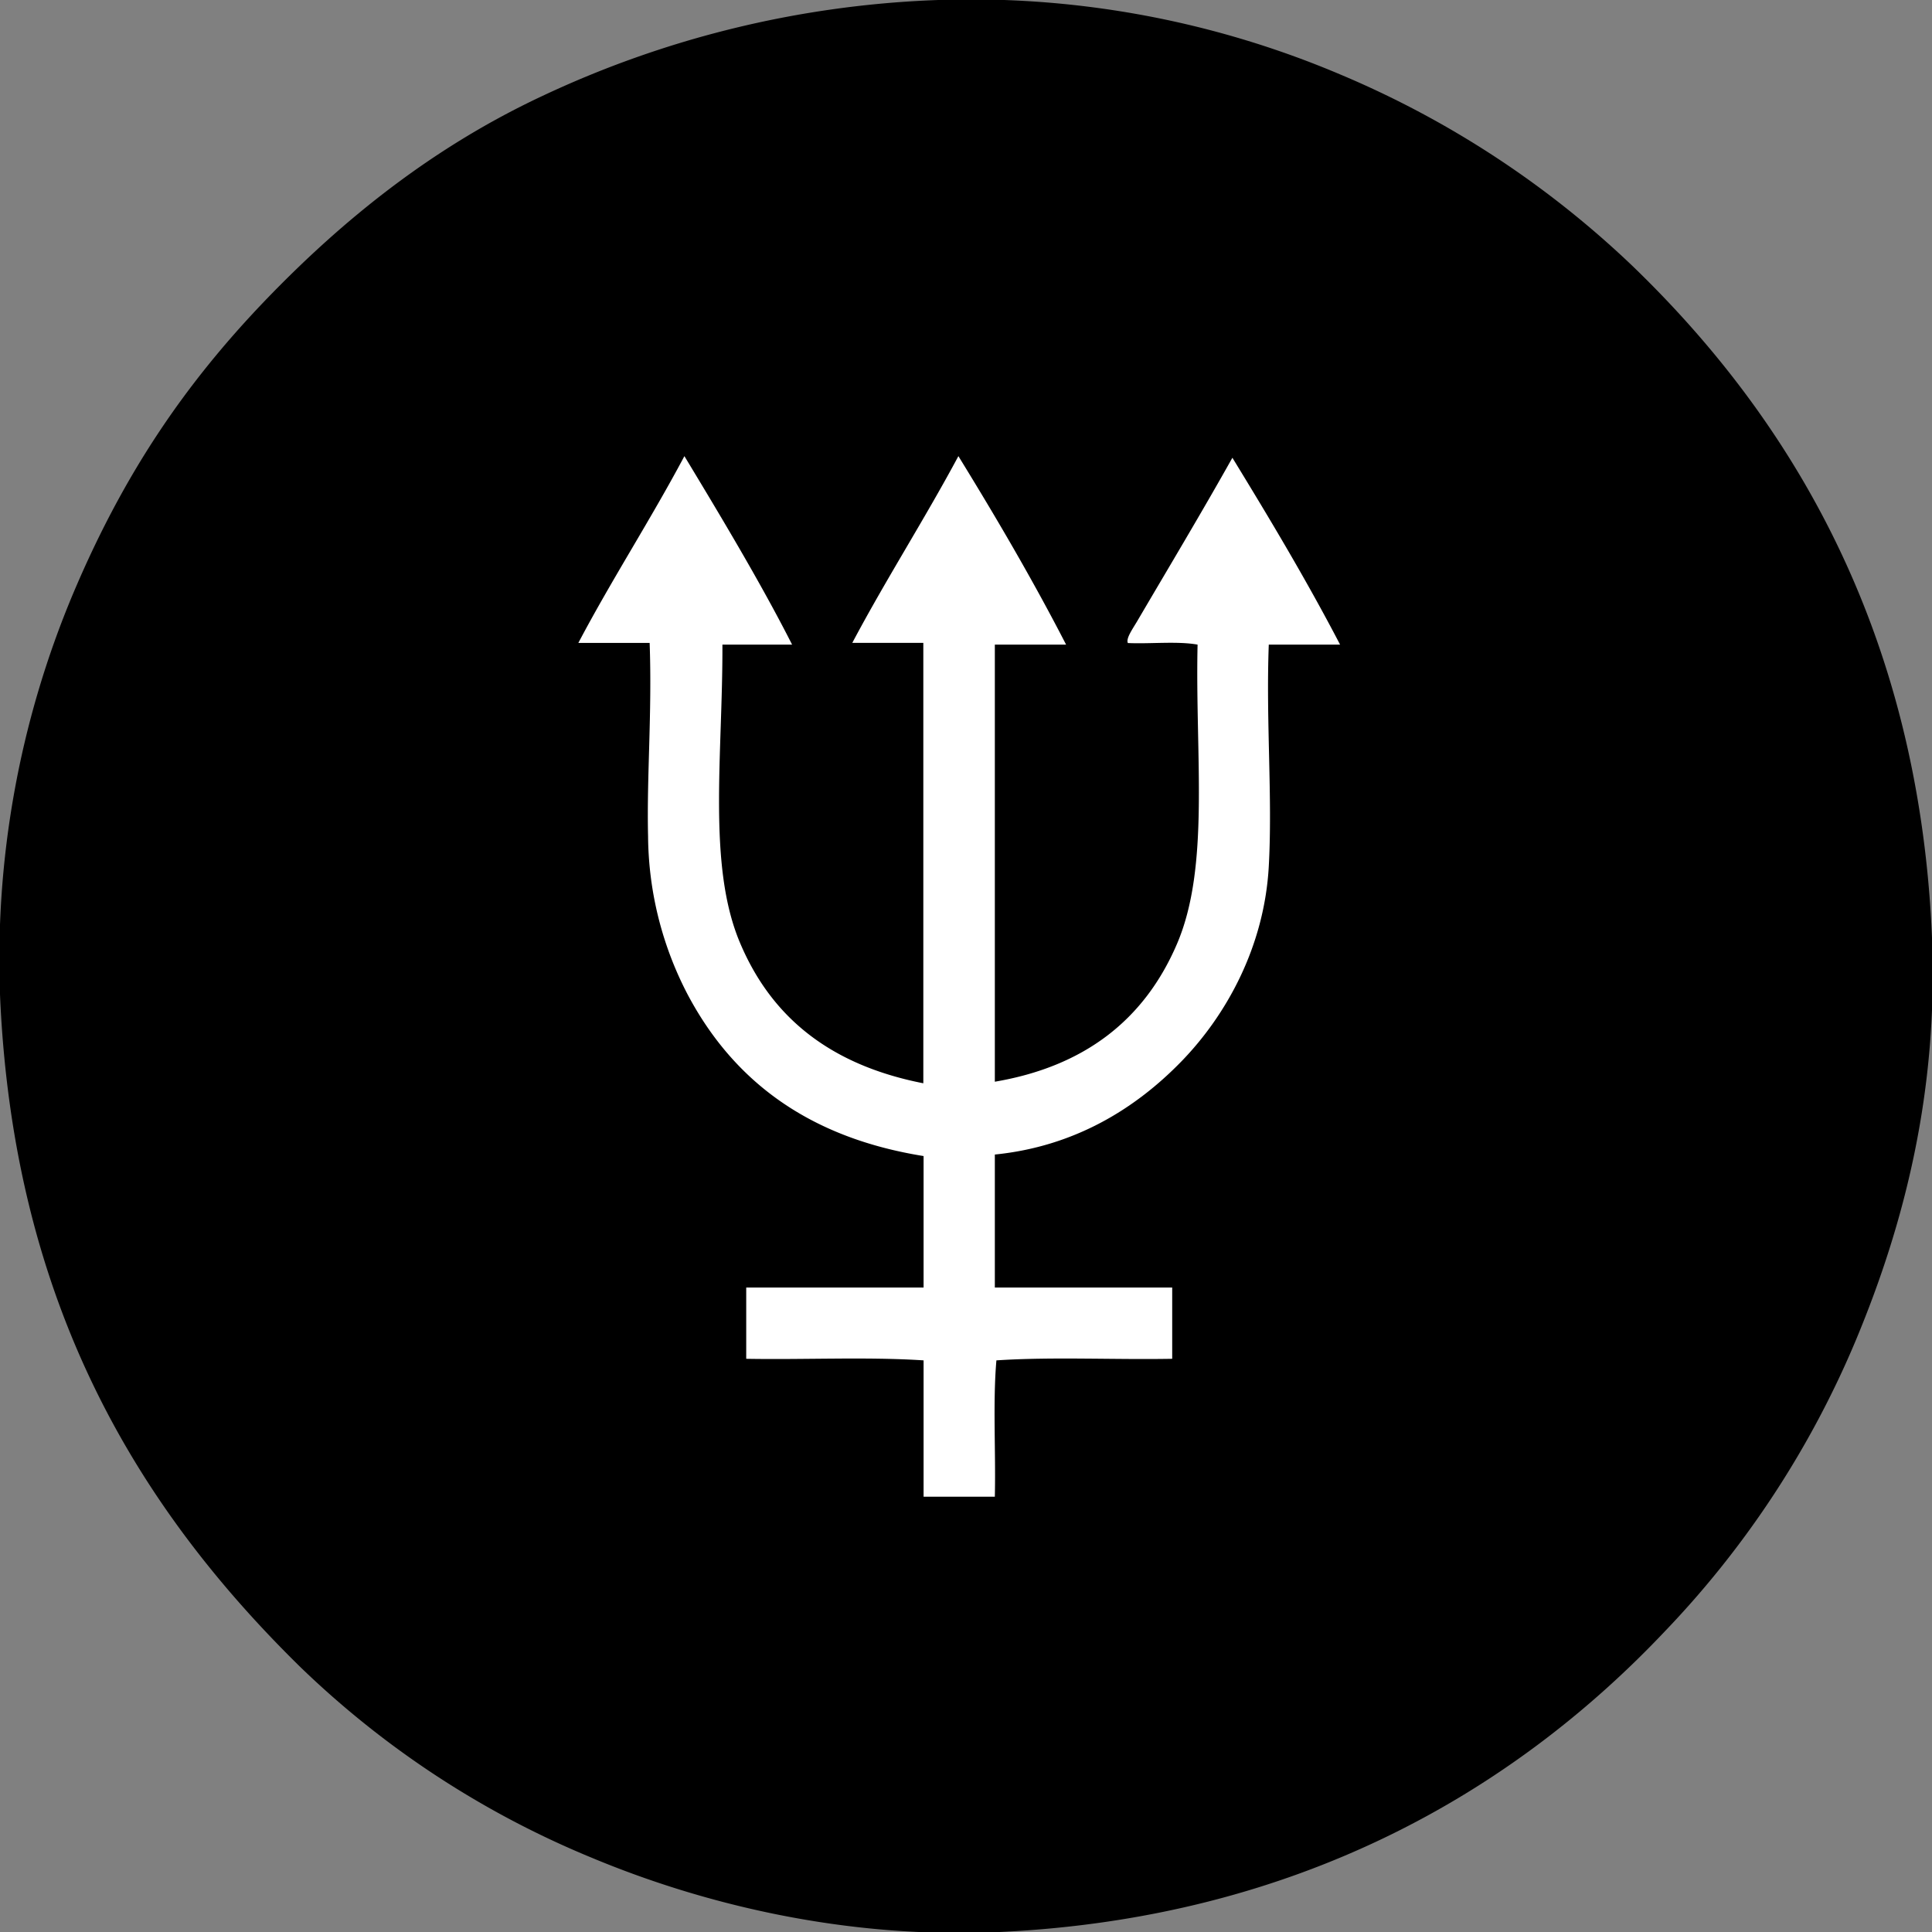
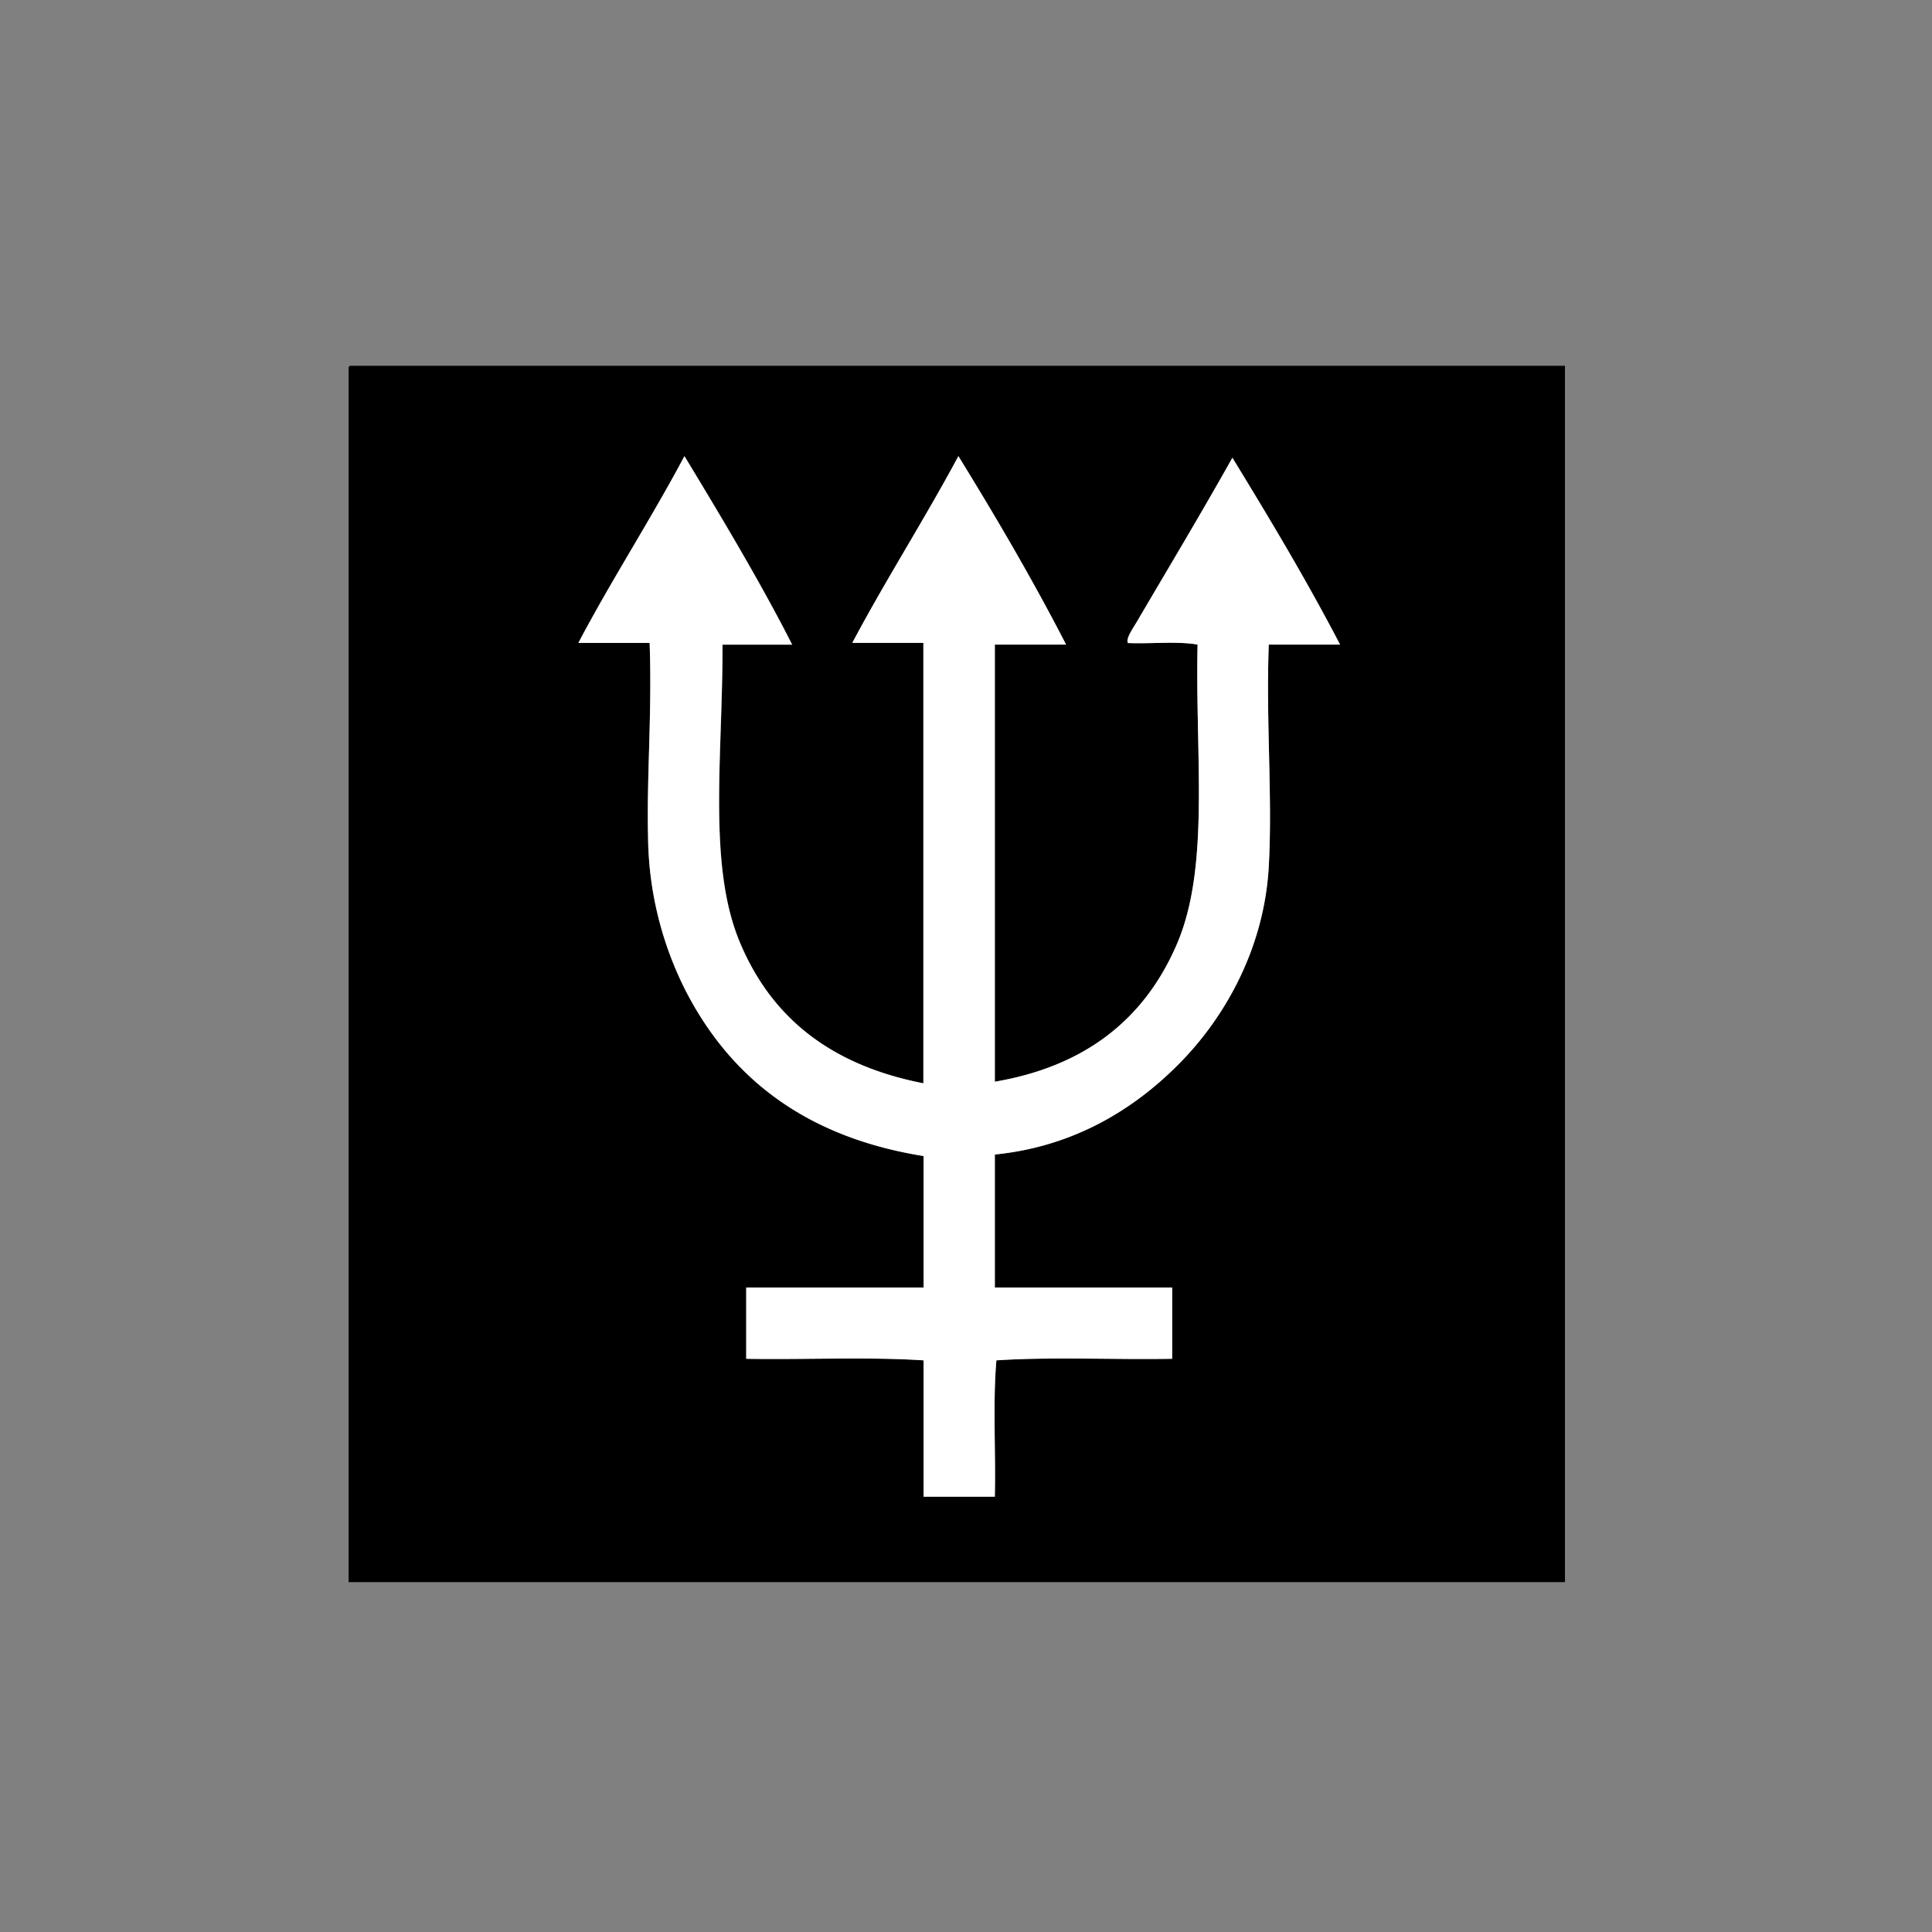
<svg xmlns="http://www.w3.org/2000/svg" id="Capa_1" data-name="Capa 1" viewBox="0 0 368.5 368.5">
  <rect x="0" y="0" width="368.5" height="368.5" fill="#808080" stroke="none" />
  <defs>
    <style>.cls-1,.cls-2{fill-rule:evenodd;}.cls-2{fill:#fff;}</style>
  </defs>
  <title>Neptune</title>
-   <path class="cls-1" d="M177.65.05a180.33,180.33,0,0,1,78,14.16,183.59,183.59,0,0,1,55.68,36.48c30.75,29.63,54.43,69.93,57.12,127,1.44,30.53-5.43,56.2-14.4,77.76a181.56,181.56,0,0,1-36.48,55.68c-29,30.69-70.25,54.67-126.72,57.36-29.52,1.41-56.78-5.3-78-14.16a176.67,176.67,0,0,1-55.68-36.48C26,287.23,2.8,248.59.05,190.85A180.09,180.09,0,0,1,14,113.09c9.49-22.42,21-39.52,36.48-55.68,14.8-15.41,31.92-29.26,53-39.12A193.18,193.18,0,0,1,177.65.05Z" />
  <path class="cls-1" d="M66.81,69.77H298.49v232h-232V70.68C66.48,70.25,66.46,69.82,66.81,69.77Zm43.5,52.86H123.9c.48,13.32-.58,25.44-.3,36.85a66.22,66.22,0,0,0,7.55,30.21c8.8,16.58,23.19,27.31,45,30.81v25.07H142.32v13.59c11.18.2,23.16-.4,33.83.3v26h13.59c.2-8.56-.4-17.92.3-26,10.57-.7,22.45-.1,33.53-.3V245.58H189.75V220.2c15.17-1.52,26.85-8.74,35.64-17.82,8.44-8.72,15.76-21.73,16.61-37.15.73-13.18-.55-27.66,0-42.29H255.6c-6.41-12.31-13.43-24-20.54-35.64-5.66,10.16-12.36,21.29-18.12,31.11-.89,1.52-2.24,3.38-1.81,4.23,4.34.19,9.45-.39,13.29.3-.48,21.36,2.41,42.3-3.93,57.09-6.24,14.56-17.74,23.39-34.74,26.28V122.94h13.59C196.94,110.51,190,98.65,182.8,87c-6.5,12.13-13.77,23.48-20.24,35.64h13.59v84c-17.41-3.41-28.9-12.24-35-26.88-6.22-14.82-3.25-35.8-3.32-56.79h13.29c-5.93-11.69-13.49-24.37-20.54-35.95C124.08,99.15,116.74,110.44,110.31,122.64Z" />
  <path class="cls-2" d="M130.54,87c7,11.58,14.61,24.26,20.54,35.95H137.79c.07,21-2.89,42,3.32,56.79,6.14,14.64,17.63,23.47,35,26.88v-84H162.56C169,110.48,176.3,99.12,182.8,87c7.17,11.65,14.14,23.52,20.54,35.95H189.75v83.37c17-2.89,28.5-11.72,34.74-26.28,6.34-14.79,3.45-35.73,3.93-57.09-3.84-.69-9-.11-13.29-.3-.43-.85.92-2.71,1.81-4.23,5.76-9.82,12.46-21,18.12-31.11,7.11,11.62,14.13,23.33,20.54,35.64H242c-.55,14.63.73,29.11,0,42.29-.85,15.43-8.17,28.44-16.61,37.15-8.8,9.08-20.47,16.3-35.64,17.82v25.37h33.83v13.59c-11.08.2-23-.4-33.53.3-.7,8.06-.1,17.42-.3,26H176.16v-26c-10.68-.7-22.65-.1-33.83-.3V245.58h33.83V220.5c-21.81-3.5-36.21-14.23-45-30.81a66.22,66.22,0,0,1-7.55-30.21c-.27-11.41.78-23.54.3-36.85H110.31C116.74,110.44,124.08,99.15,130.54,87Z" />
</svg>